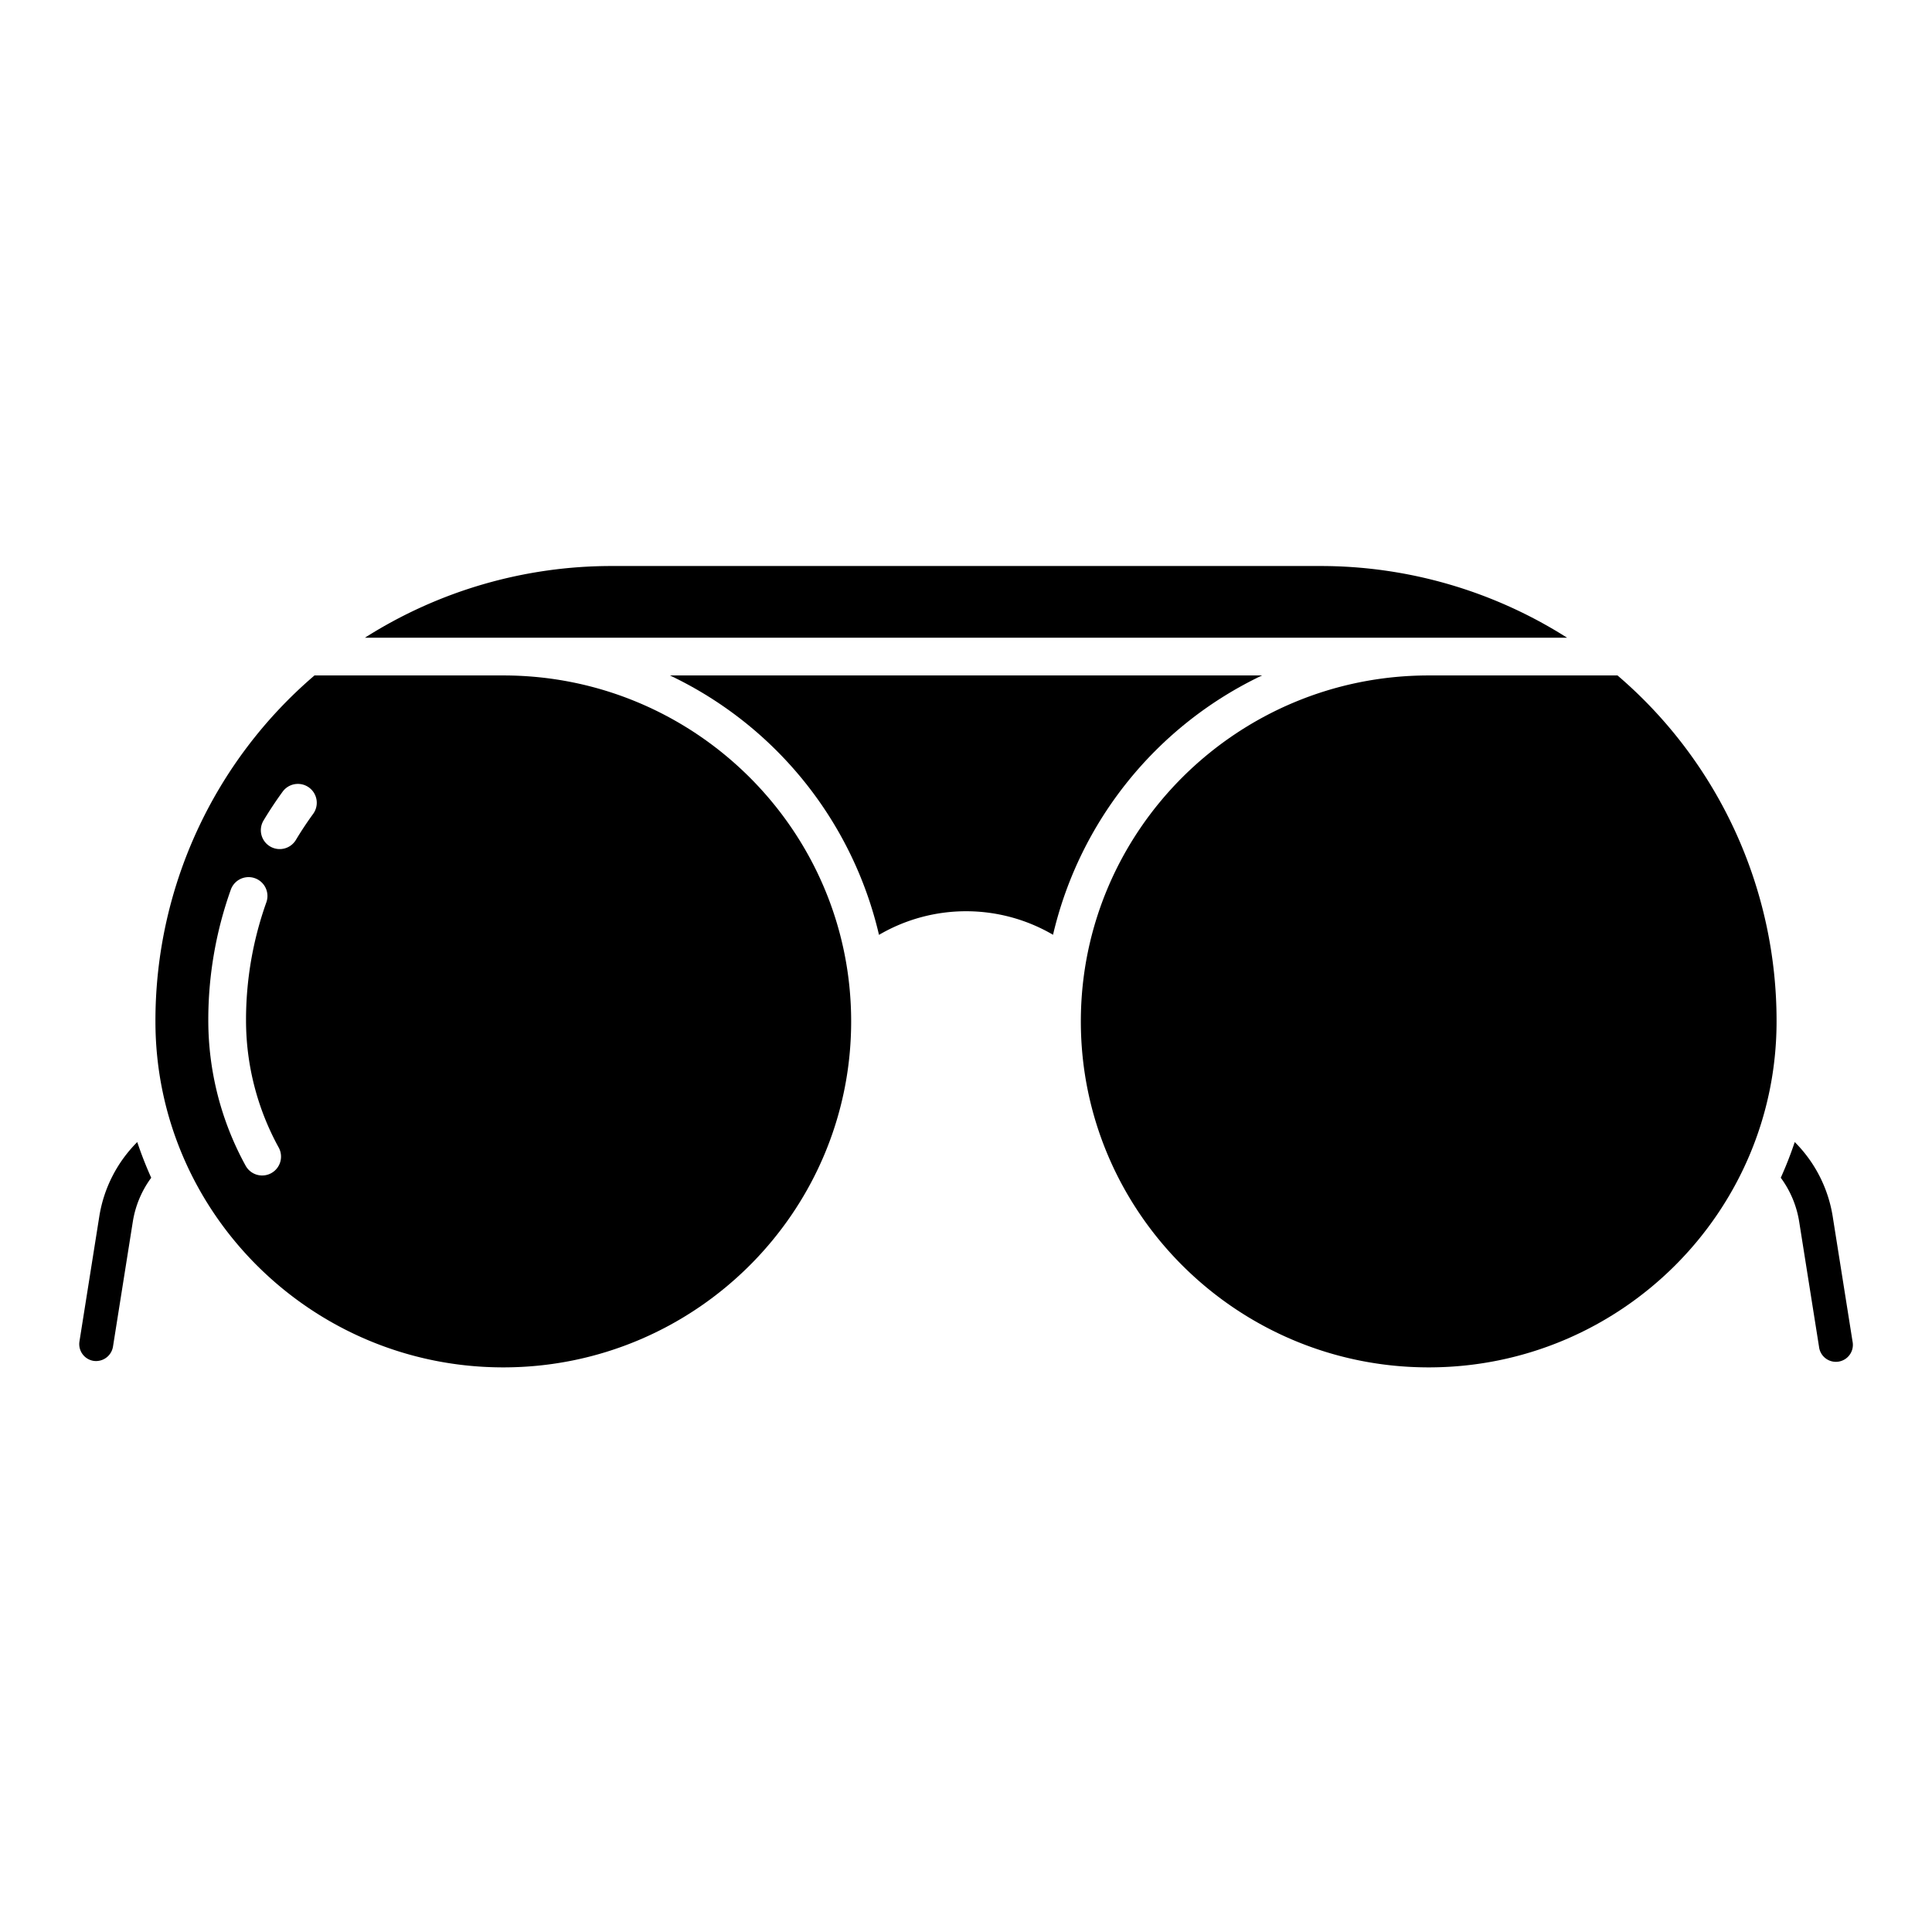
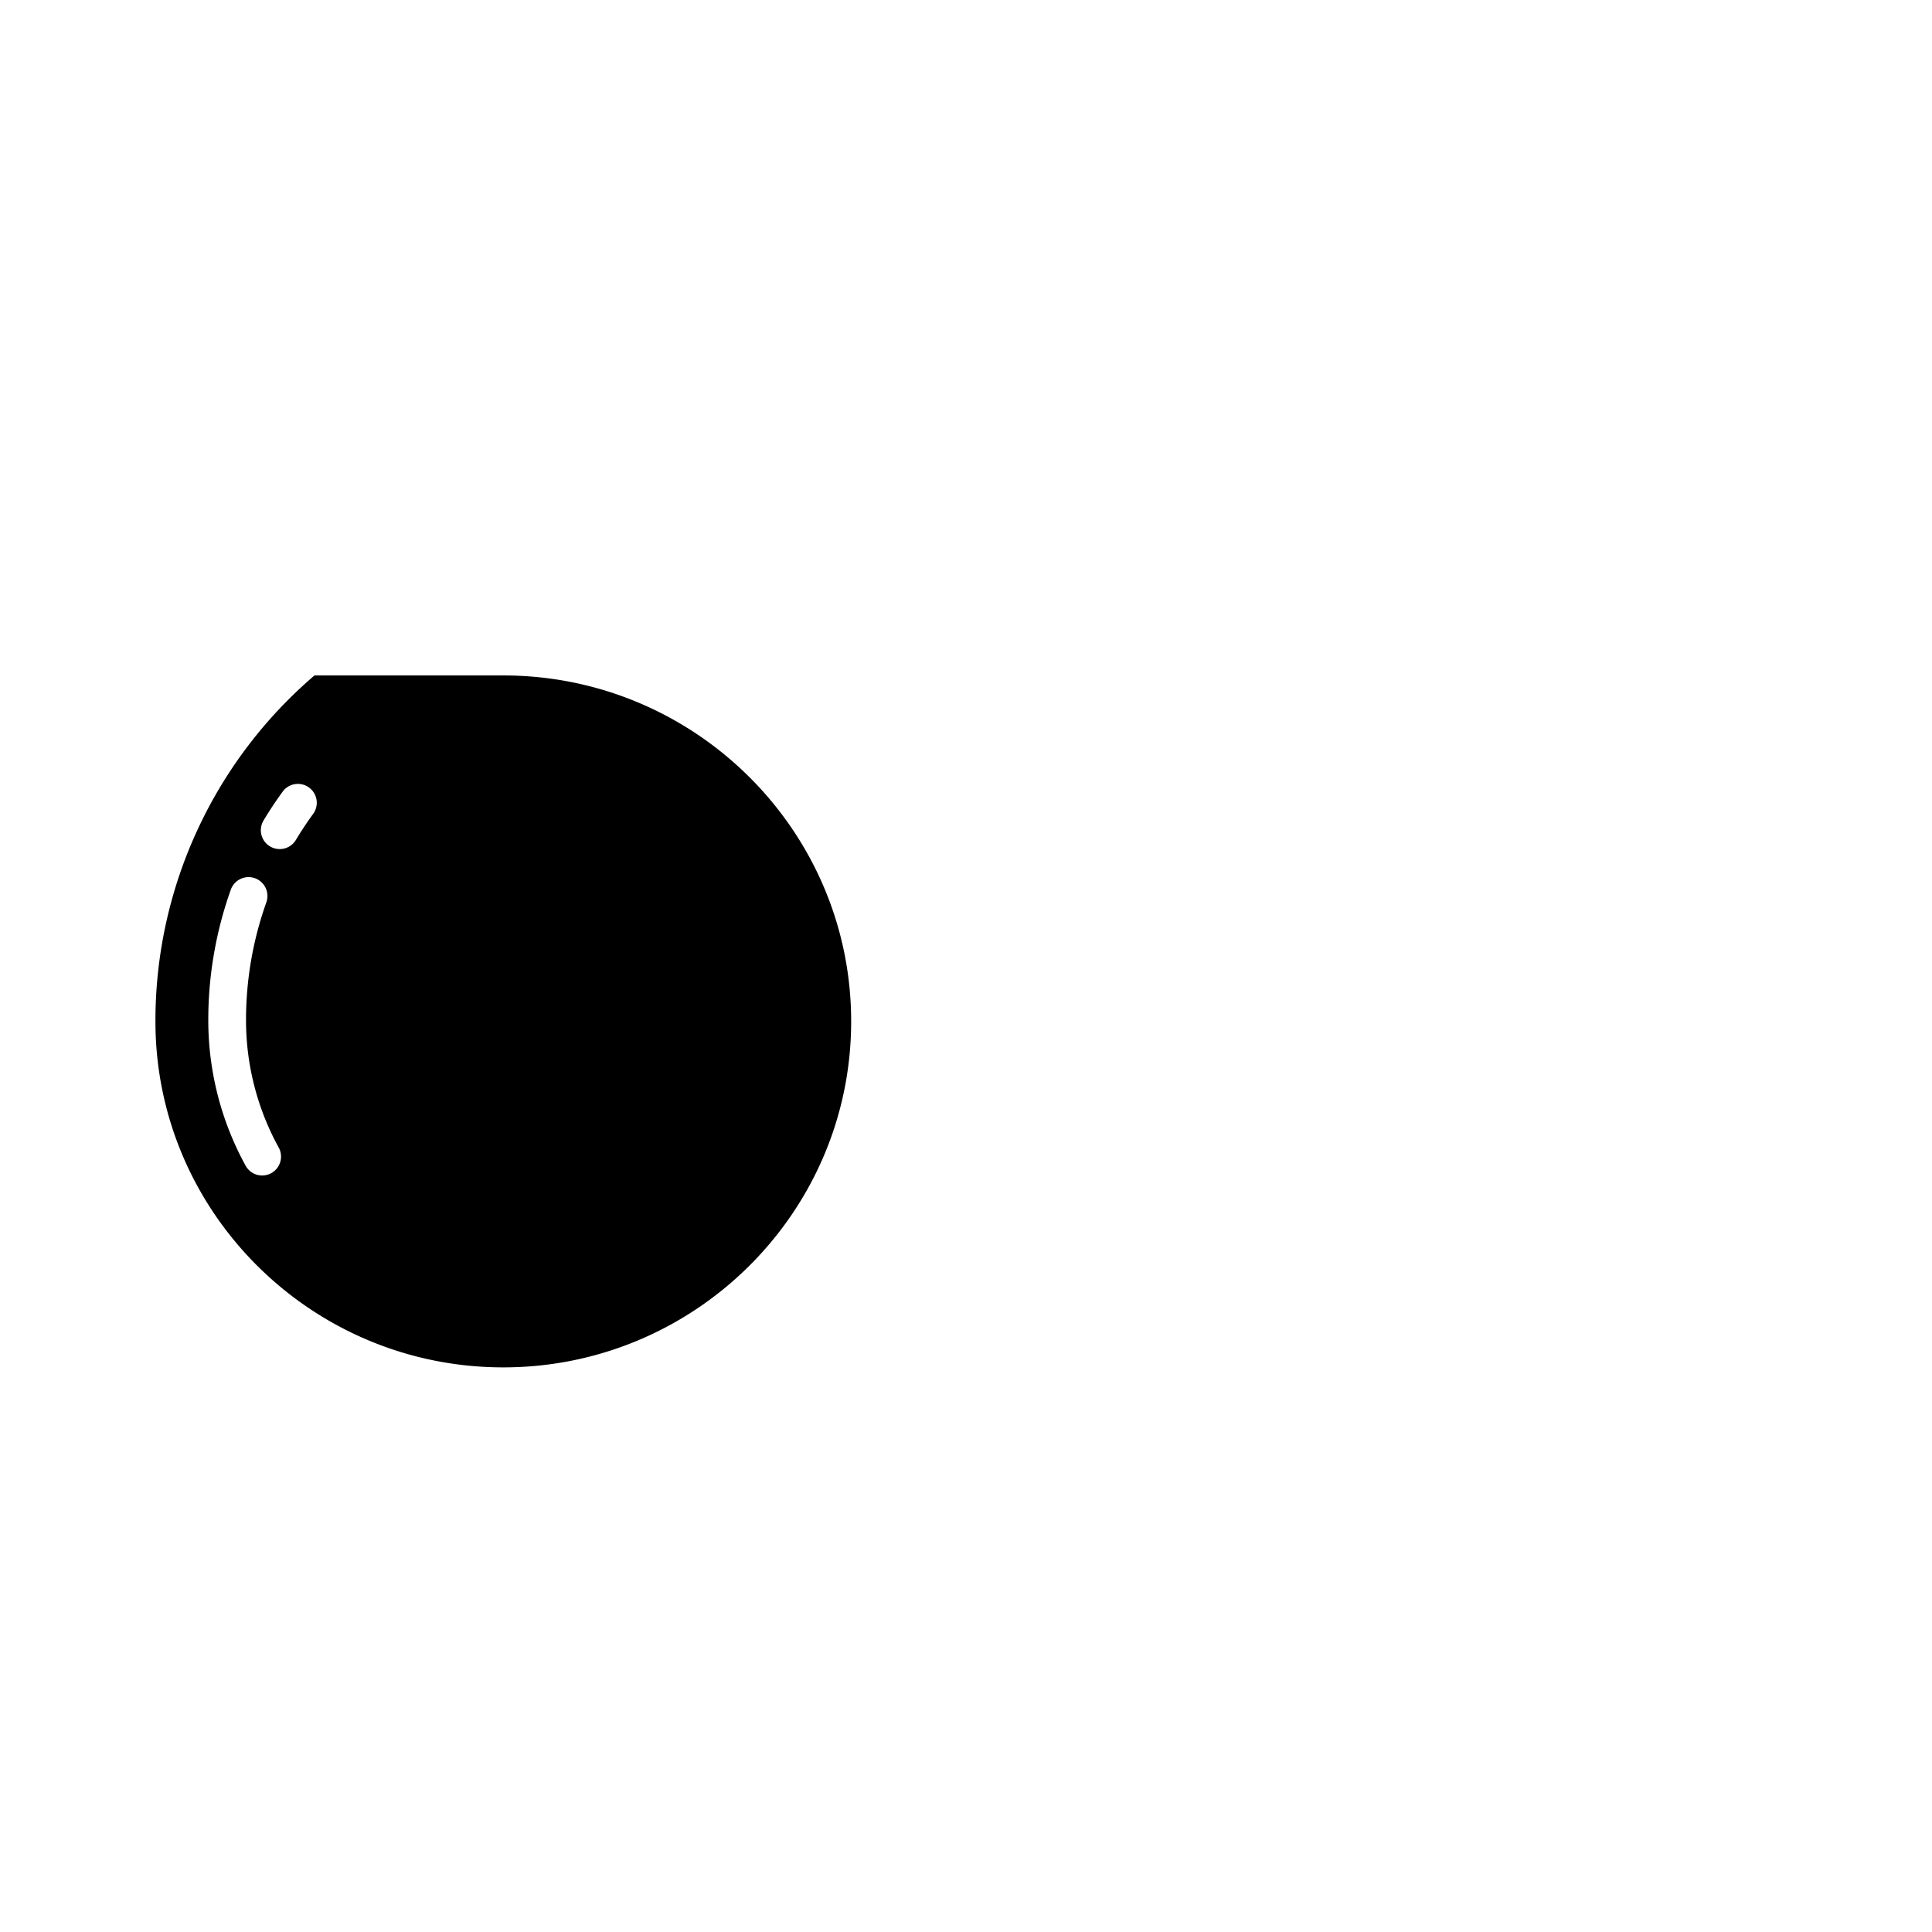
<svg xmlns="http://www.w3.org/2000/svg" width="1024" height="1024" id="Layer_1" viewBox="0 0 512 512" data-name="Layer 1">
-   <path d="m26.312 322.388-5.255 33.112a4.5 4.5 0 0 0 3.735 5.145 4.555 4.555 0 0 0 5.145-3.736l5.254-33.109a26.635 26.635 0 0 1 4.884-11.681 100.632 100.632 0 0 1 -3.7-9.464 35.814 35.814 0 0 0 -10.063 19.733z" />
-   <path d="m162.215 150a121.862 121.862 0 0 0 -65.509 19h318.588a121.862 121.862 0 0 0 -65.509-19z" />
  <path d="m133.378 179h-50.036a120.39 120.39 0 0 0 -42.15 91.685c0 50.571 41.355 91.684 92.186 91.684s92.187-41.113 92.187-91.684-41.355-91.685-92.187-91.685zm-61.49 131.894a5 5 0 0 1 -6.793-1.965 80.015 80.015 0 0 1 -9.895-38.529 102.744 102.744 0 0 1 5.968-34.633 5 5 0 0 1 9.418 3.362 92.76 92.76 0 0 0 -5.386 31.271 69.985 69.985 0 0 0 8.653 33.7 5 5 0 0 1 -1.965 6.794zm11.1-95.207c-1.614 2.215-3.147 4.527-4.557 6.873a5 5 0 1 1 -8.571-5.151c1.561-2.6 3.258-5.158 5.045-7.611a5 5 0 0 1 8.083 5.889z" />
-   <path d="m334.457 179h-156.914a101.693 101.693 0 0 1 55.4 68.75 45.668 45.668 0 0 1 46.12-.025 101.734 101.734 0 0 1 55.394-68.725z" />
-   <path d="m428.658 179h-50.036c-50.832 0-92.187 41.113-92.187 91.685s41.355 91.684 92.187 91.684 92.186-41.113 92.186-91.684a120.39 120.39 0 0 0 -42.15-91.685z" />
-   <path d="m485.688 322.388a35.814 35.814 0 0 0 -10.065-19.736 100.632 100.632 0 0 1 -3.7 9.464 26.635 26.635 0 0 1 4.884 11.681l5.254 33.108a4.5 4.5 0 1 0 8.88-1.409z" />
</svg>